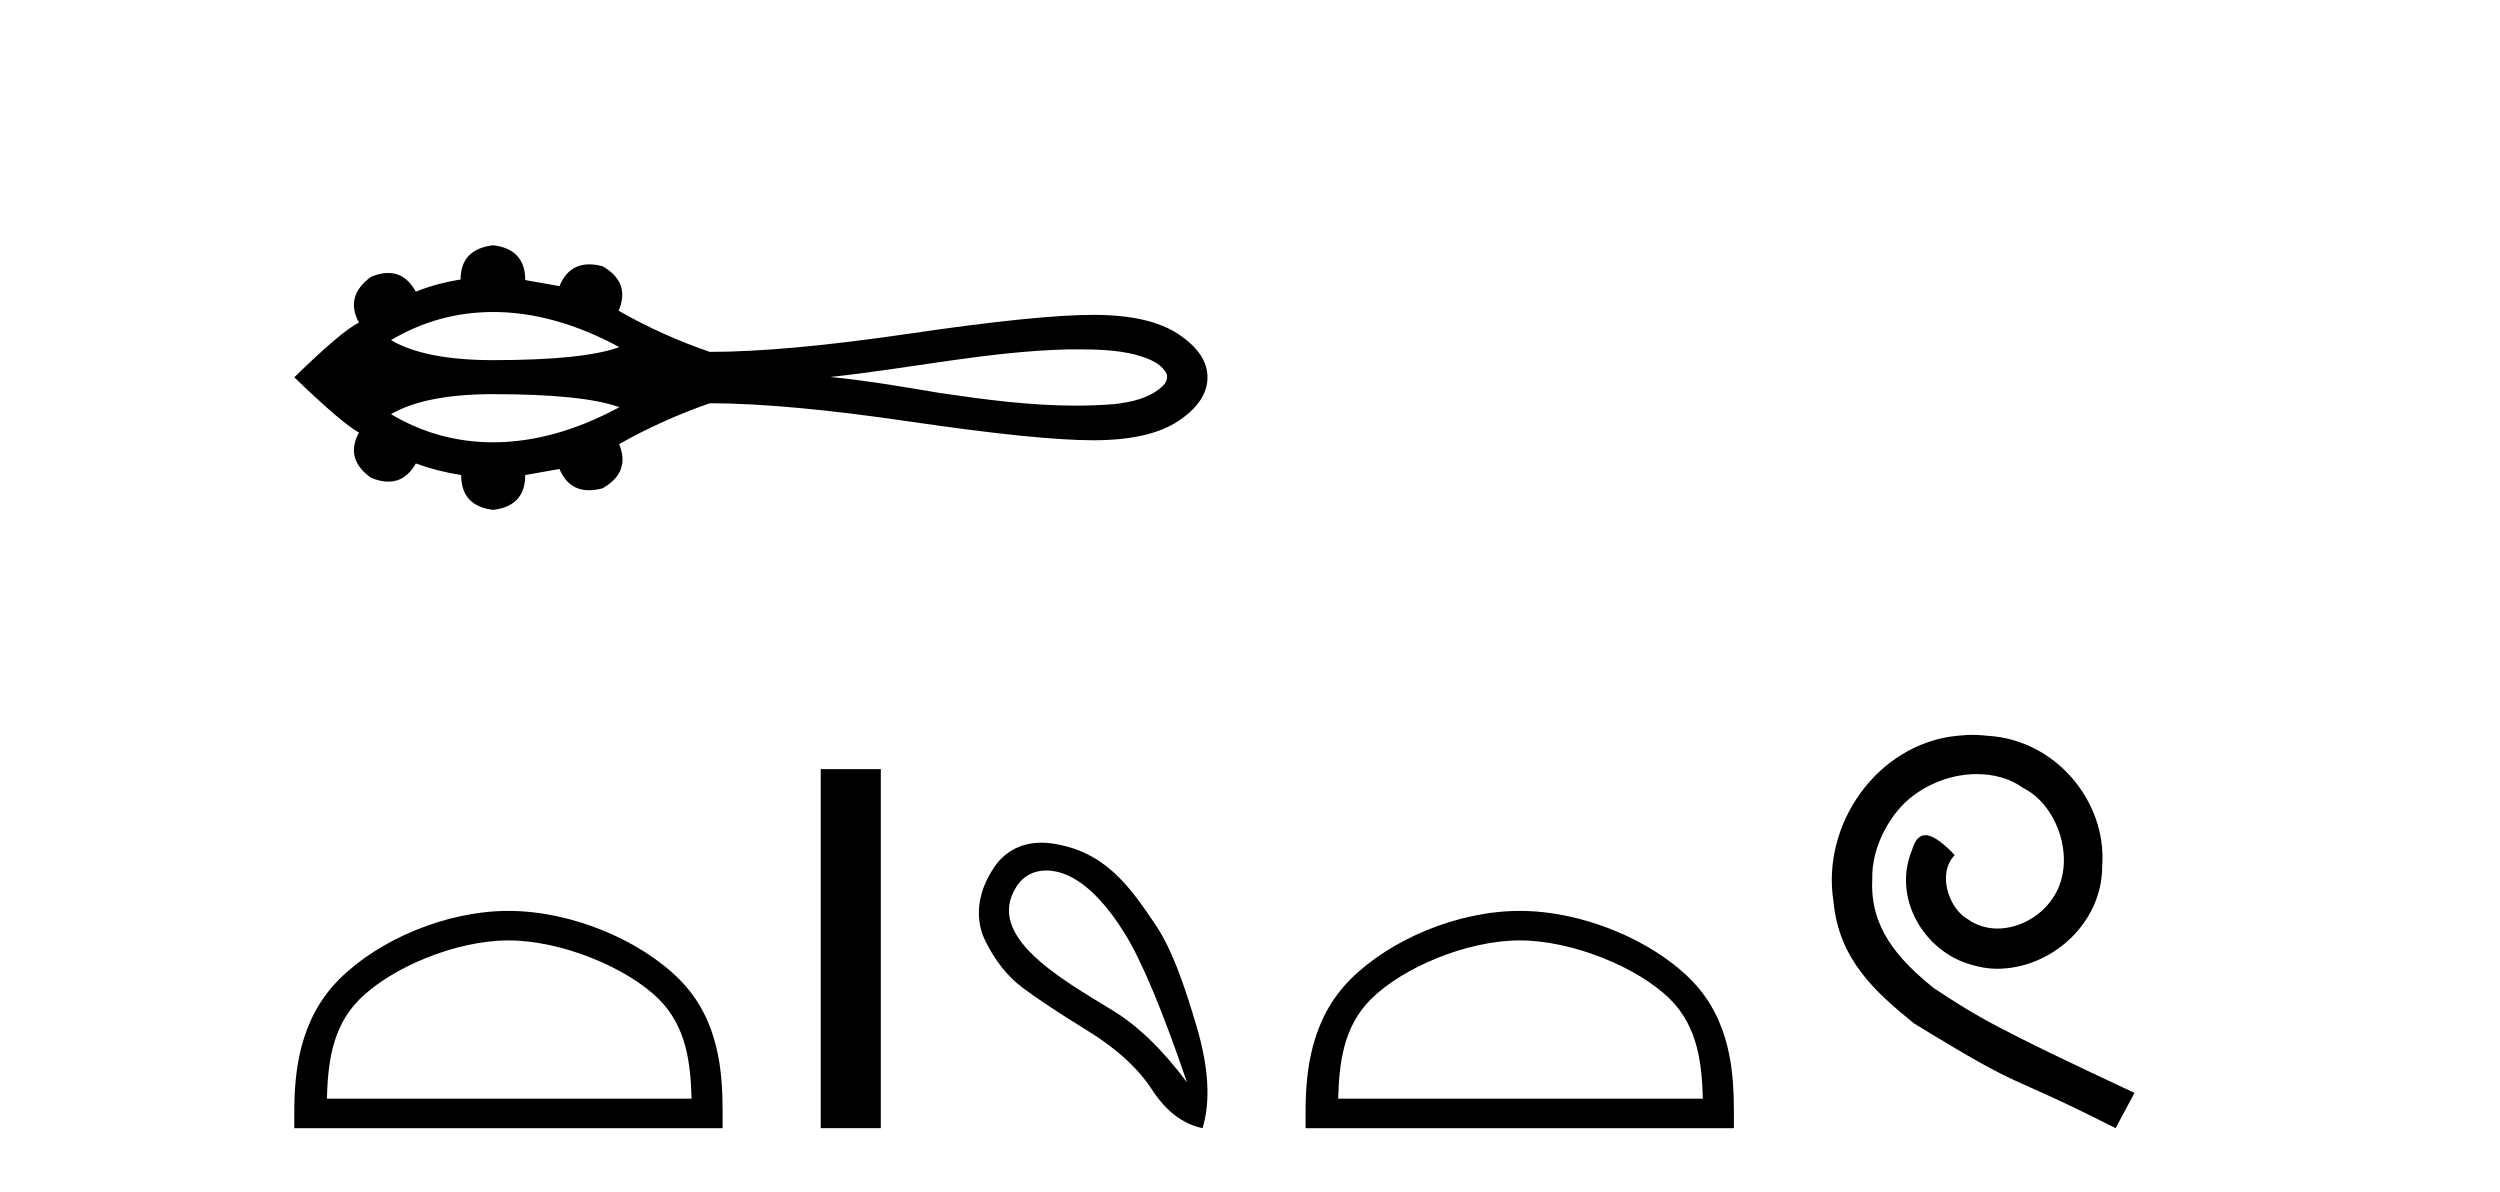
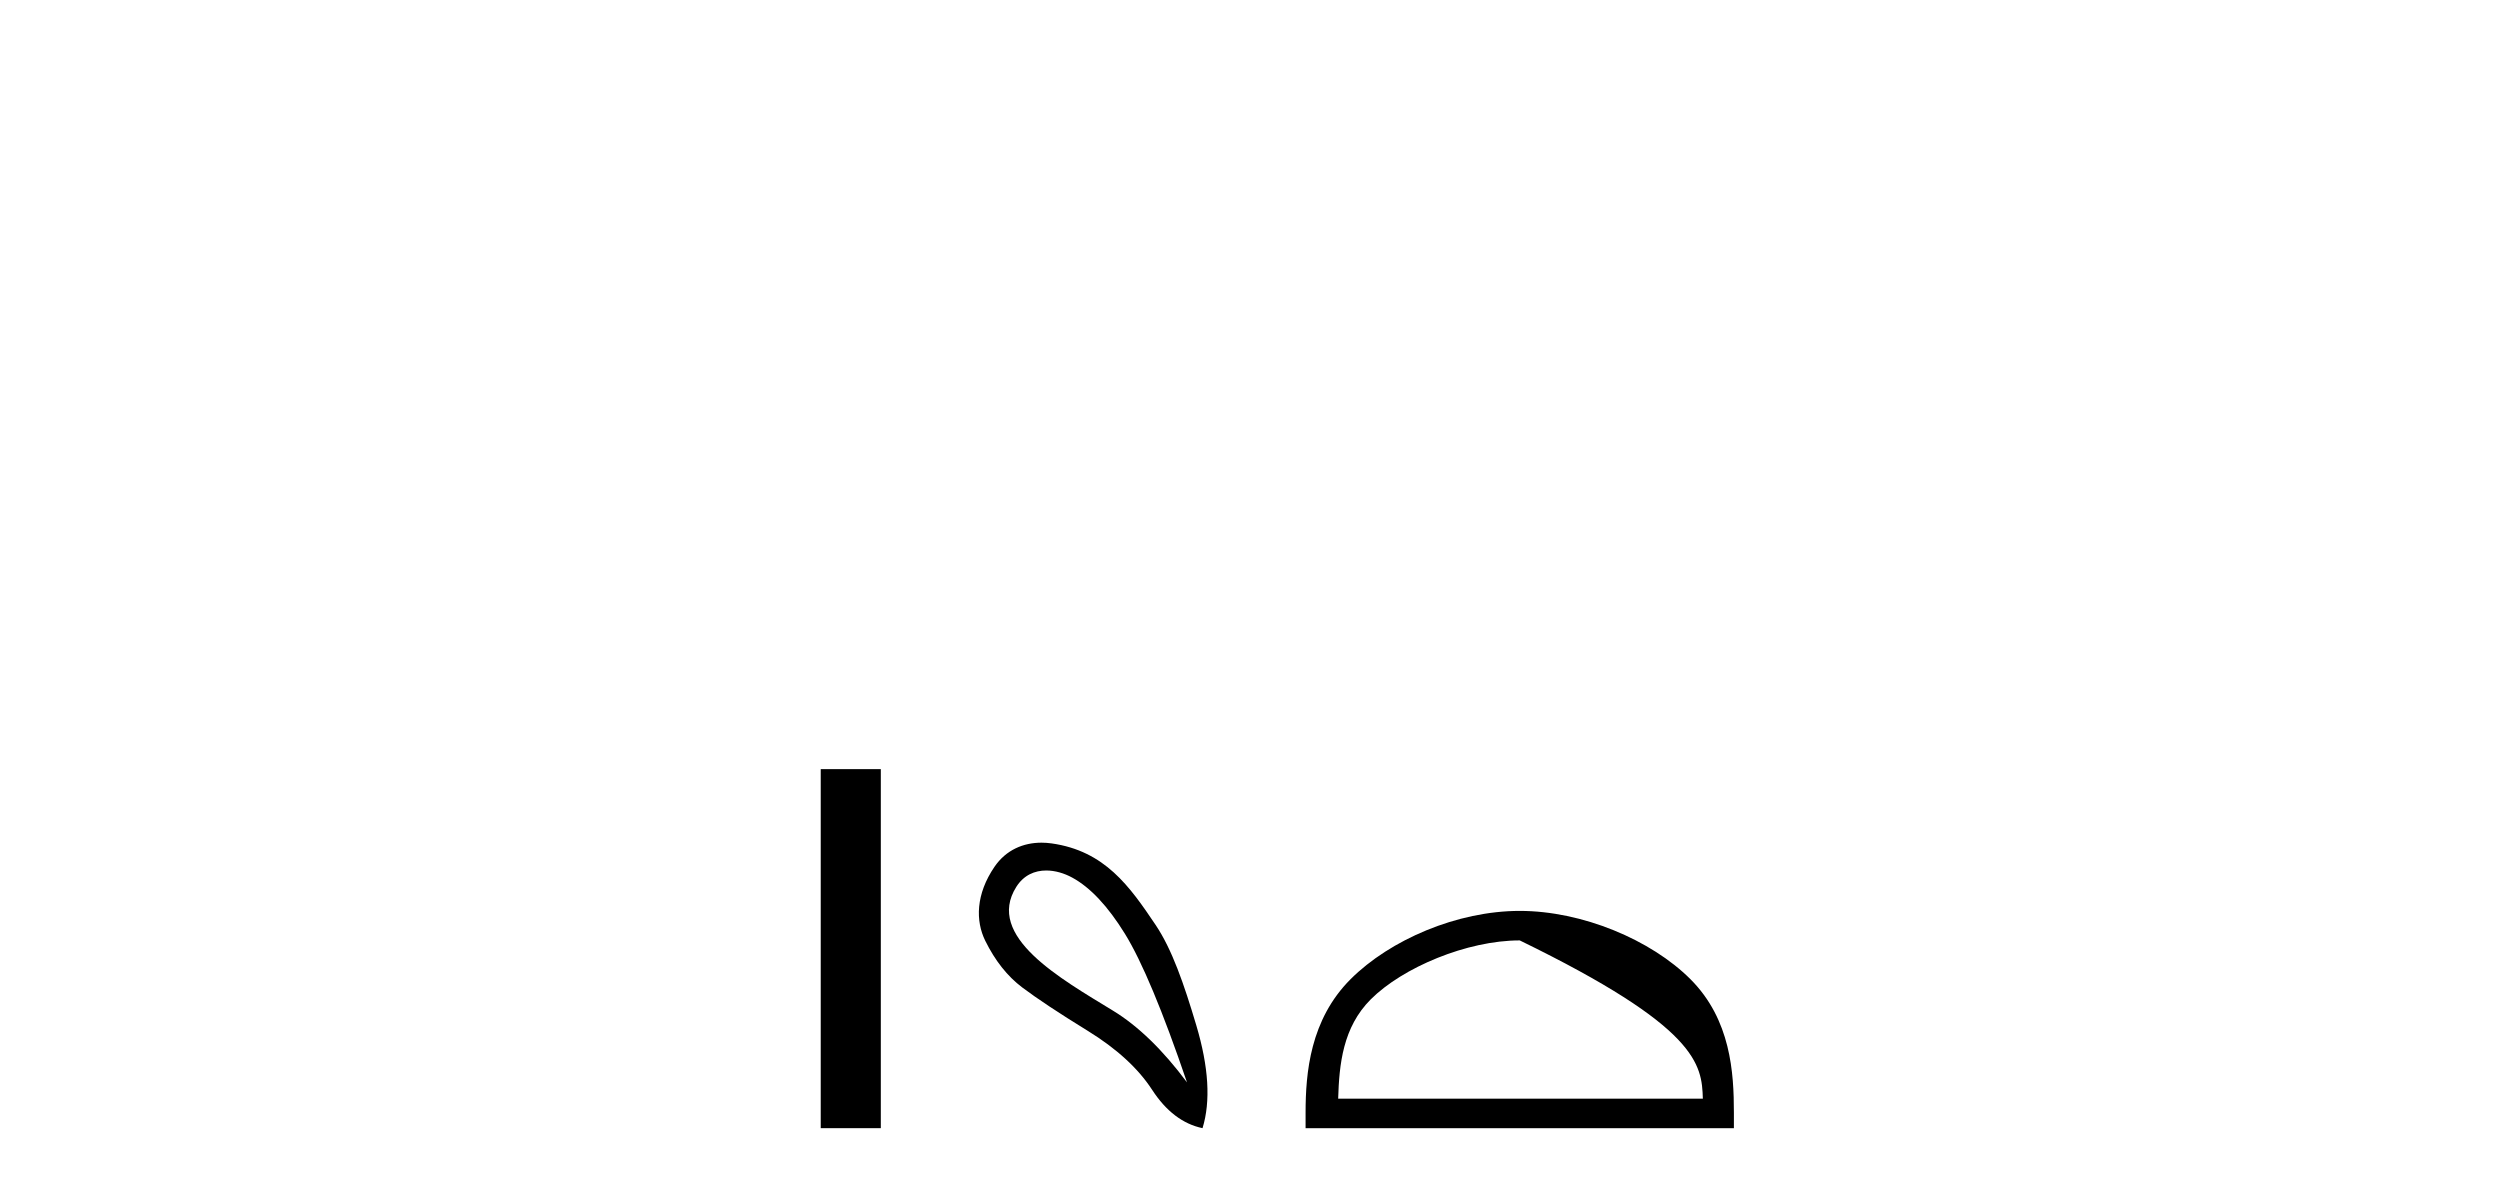
<svg xmlns="http://www.w3.org/2000/svg" width="86.0" height="41.0">
-   <path d="M 16.966 10.733 C 18.365 10.733 19.812 11.136 21.307 11.941 C 20.481 12.24 19.034 12.389 16.966 12.389 C 15.408 12.389 14.237 12.16 13.451 11.701 C 14.533 11.056 15.704 10.733 16.966 10.733 ZM 37.016 12.018 C 37.698 12.018 38.386 12.032 39.047 12.197 C 39.427 12.309 39.851 12.434 40.084 12.779 C 40.206 12.92 40.138 13.13 40.024 13.253 C 39.579 13.692 38.933 13.835 38.331 13.901 C 37.892 13.937 37.454 13.954 37.015 13.954 C 35.438 13.954 33.862 13.745 32.303 13.514 C 31.061 13.304 29.818 13.092 28.564 12.968 C 31.289 12.679 33.984 12.087 36.732 12.019 C 36.826 12.019 36.921 12.018 37.016 12.018 ZM 16.966 13.559 C 19.034 13.559 20.481 13.709 21.307 14.008 C 19.812 14.812 18.365 15.215 16.966 15.215 C 15.704 15.215 14.533 14.892 13.451 14.248 C 14.237 13.789 15.408 13.559 16.966 13.559 ZM 16.966 8.437 C 16.218 8.525 15.845 8.919 15.845 9.615 C 15.287 9.704 14.774 9.843 14.305 10.033 C 14.069 9.605 13.751 9.39 13.352 9.39 C 13.173 9.39 12.978 9.434 12.766 9.52 C 12.158 9.963 12.018 10.489 12.348 11.097 C 11.955 11.288 11.214 11.914 10.124 12.979 C 11.226 14.043 11.968 14.676 12.348 14.879 C 12.018 15.487 12.158 16.007 12.766 16.437 C 12.981 16.525 13.179 16.569 13.36 16.569 C 13.756 16.569 14.071 16.36 14.305 15.943 C 14.787 16.121 15.306 16.254 15.864 16.342 C 15.864 17.052 16.231 17.451 16.966 17.54 C 17.701 17.451 18.068 17.052 18.068 16.342 L 19.246 16.133 C 19.451 16.62 19.79 16.864 20.265 16.864 C 20.407 16.864 20.561 16.842 20.728 16.798 C 21.374 16.431 21.564 15.924 21.298 15.278 C 22.286 14.72 23.325 14.252 24.415 13.872 C 26.15 13.872 28.463 14.084 31.351 14.509 C 34.24 14.933 36.327 15.145 37.613 15.145 C 38.899 15.145 39.874 14.923 40.539 14.48 C 41.205 14.036 41.537 13.536 41.537 12.979 C 41.537 12.434 41.205 11.94 40.539 11.496 C 39.874 11.053 38.899 10.831 37.613 10.831 C 36.327 10.831 34.24 11.044 31.351 11.468 C 28.463 11.893 26.15 12.105 24.415 12.105 C 23.312 11.725 22.274 11.256 21.298 10.698 L 21.279 10.698 C 21.558 10.04 21.374 9.526 20.728 9.159 C 20.564 9.116 20.412 9.094 20.271 9.094 C 19.793 9.094 19.452 9.344 19.246 9.843 L 18.068 9.634 C 18.068 8.925 17.701 8.525 16.966 8.437 Z" style="fill:#000000;stroke:none" />
-   <path d="M 17.491 32.35 C 19.304 32.35 21.572 33.281 22.67 34.378 C 23.63 35.339 23.755 36.612 23.791 37.795 L 11.245 37.795 C 11.28 36.612 11.406 35.339 12.366 34.378 C 13.464 33.281 15.679 32.35 17.491 32.35 ZM 17.491 31.335 C 15.341 31.335 13.028 32.329 11.672 33.684 C 10.282 35.075 10.124 36.906 10.124 38.275 L 10.124 38.809 L 24.858 38.809 L 24.858 38.275 C 24.858 36.906 24.754 35.075 23.364 33.684 C 22.008 32.329 19.641 31.335 17.491 31.335 Z" style="fill:#000000;stroke:none" />
  <path d="M 28.233 26.458 L 28.233 38.809 L 30.3 38.809 L 30.3 26.458 Z" style="fill:#000000;stroke:none" />
  <path d="M 35.99 29.945 C 36.296 29.945 36.61 30.04 36.882 30.188 C 37.505 30.526 38.11 31.171 38.698 32.123 C 39.285 33.075 39.997 34.779 40.833 37.234 C 39.997 36.113 39.147 35.29 38.284 34.765 C 36.491 33.667 33.883 32.214 34.961 30.508 C 35.217 30.103 35.596 29.945 35.99 29.945 ZM 35.827 28.988 C 35.209 28.988 34.612 29.232 34.213 29.814 C 33.566 30.76 33.555 31.678 33.893 32.363 C 34.231 33.048 34.654 33.582 35.161 33.965 C 35.668 34.347 36.42 34.846 37.416 35.459 C 38.413 36.073 39.151 36.75 39.632 37.488 C 40.112 38.227 40.691 38.667 41.367 38.809 C 41.651 37.884 41.58 36.705 41.153 35.273 C 40.726 33.84 40.315 32.653 39.752 31.816 C 38.857 30.485 38.005 29.272 36.175 29.013 C 36.059 28.997 35.943 28.988 35.827 28.988 Z" style="fill:#000000;stroke:none" />
-   <path d="M 52.279 32.35 C 54.091 32.35 56.359 33.281 57.457 34.378 C 58.417 35.339 58.543 36.612 58.578 37.795 L 46.033 37.795 C 46.068 36.612 46.193 35.339 47.154 34.378 C 48.251 33.281 50.467 32.35 52.279 32.35 ZM 52.279 31.335 C 50.129 31.335 47.816 32.329 46.46 33.684 C 45.069 35.075 44.912 36.906 44.912 38.275 L 44.912 38.809 L 59.646 38.809 L 59.646 38.275 C 59.646 36.906 59.542 35.075 58.151 33.684 C 56.795 32.329 54.429 31.335 52.279 31.335 Z" style="fill:#000000;stroke:none" />
-   <path d="M 67.857 25.279 C 67.669 25.279 67.481 25.297 67.293 25.314 C 64.577 25.604 62.646 28.354 63.073 31.019 C 63.261 33.001 64.491 34.111 65.841 35.205 C 69.855 37.665 68.728 36.759 72.777 38.809 L 73.426 37.596 C 68.608 35.341 68.028 34.983 66.524 33.992 C 65.294 33.001 64.321 31.908 64.406 30.251 C 64.372 29.106 65.055 27.927 65.824 27.364 C 66.439 26.902 67.225 26.629 67.993 26.629 C 68.574 26.629 69.121 26.766 69.599 27.107 C 70.812 27.705 71.478 29.687 70.59 30.934 C 70.18 31.532 69.445 31.942 68.711 31.942 C 68.352 31.942 67.993 31.839 67.686 31.617 C 67.071 31.276 66.61 30.08 67.242 29.414 C 66.951 29.106 66.541 28.73 66.234 28.73 C 66.029 28.73 65.875 28.884 65.773 29.243 C 65.089 30.883 66.183 32.745 67.823 33.189 C 68.113 33.274 68.403 33.326 68.694 33.326 C 70.573 33.326 72.315 31.754 72.315 29.807 C 72.486 27.534 70.675 25.45 68.403 25.314 C 68.233 25.297 68.045 25.279 67.857 25.279 Z" style="fill:#000000;stroke:none" />
+   <path d="M 52.279 32.35 C 58.417 35.339 58.543 36.612 58.578 37.795 L 46.033 37.795 C 46.068 36.612 46.193 35.339 47.154 34.378 C 48.251 33.281 50.467 32.35 52.279 32.35 ZM 52.279 31.335 C 50.129 31.335 47.816 32.329 46.46 33.684 C 45.069 35.075 44.912 36.906 44.912 38.275 L 44.912 38.809 L 59.646 38.809 L 59.646 38.275 C 59.646 36.906 59.542 35.075 58.151 33.684 C 56.795 32.329 54.429 31.335 52.279 31.335 Z" style="fill:#000000;stroke:none" />
</svg>